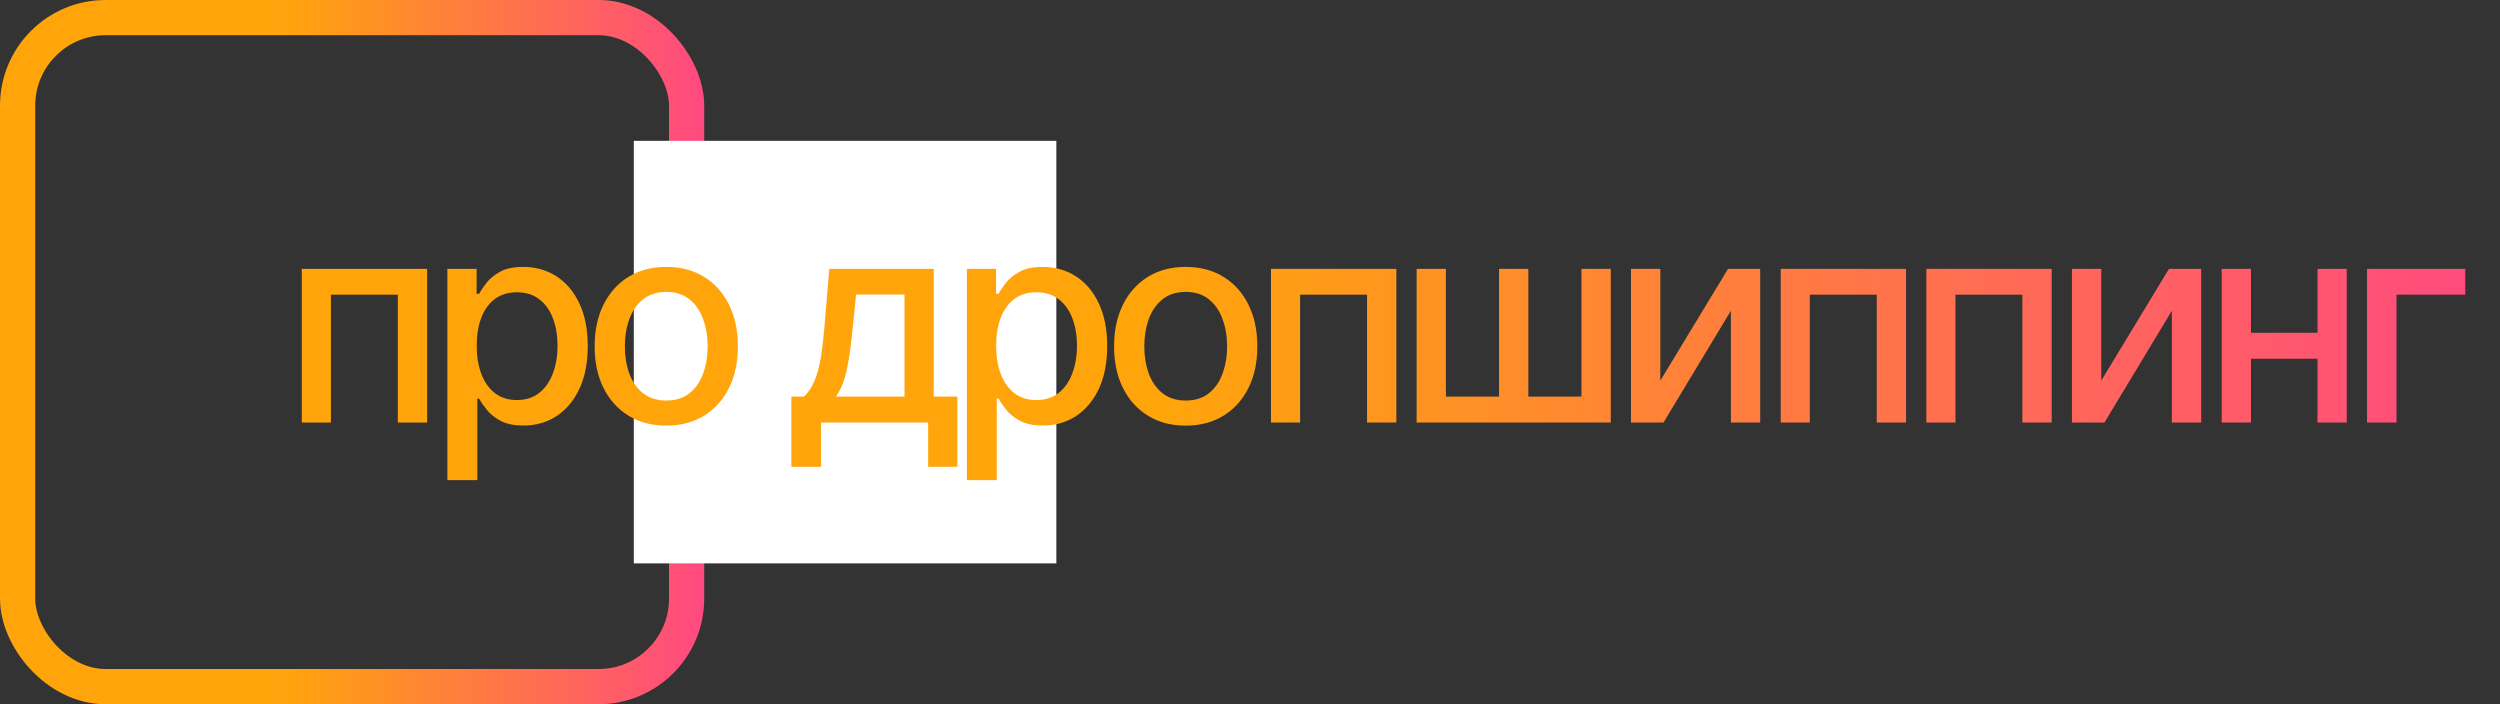
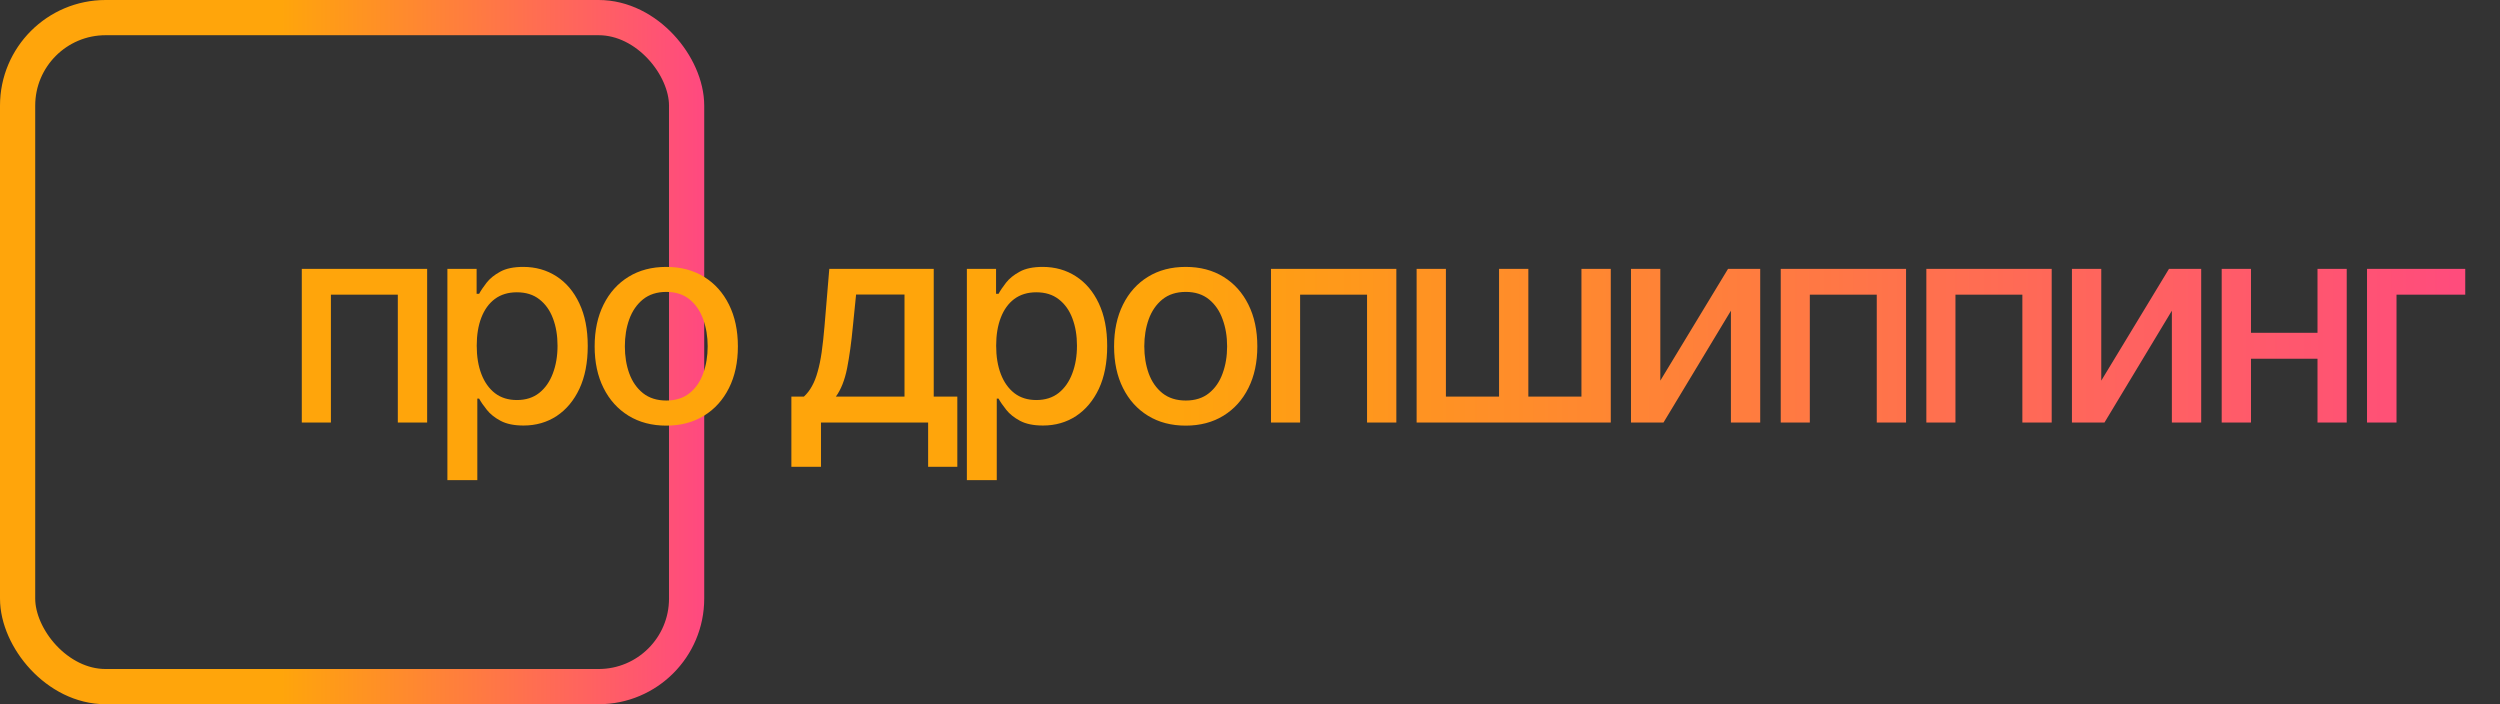
<svg xmlns="http://www.w3.org/2000/svg" width="71" height="20" viewBox="0 0 71 20" fill="none">
  <rect x="0" y="0" width="71" height="20" fill="#333333" stroke="none" />
  <rect x="0.5" y="0.5" width="19" height="19" rx="2.5" stroke="url(#paint0_linear_7241_2589)" />
-   <rect x="18" y="4" width="12" height="12" fill="white" />
  <path d="M8.571 12V7.636H12.131V12H11.298V8.369H9.398V12H8.571ZM12.706 13.636V7.636H13.536V8.344H13.607C13.656 8.253 13.727 8.148 13.82 8.028C13.913 7.909 14.042 7.805 14.206 7.716C14.371 7.625 14.589 7.58 14.86 7.58C15.212 7.58 15.526 7.669 15.803 7.847C16.079 8.025 16.296 8.281 16.453 8.616C16.613 8.952 16.692 9.355 16.692 9.827C16.692 10.298 16.613 10.703 16.456 11.04C16.299 11.375 16.083 11.633 15.809 11.815C15.534 11.995 15.22 12.085 14.868 12.085C14.603 12.085 14.386 12.041 14.218 11.952C14.051 11.863 13.92 11.758 13.826 11.639C13.731 11.52 13.658 11.414 13.607 11.321H13.556V13.636H12.706ZM13.539 9.818C13.539 10.125 13.583 10.394 13.672 10.625C13.761 10.856 13.89 11.037 14.059 11.168C14.227 11.296 14.434 11.361 14.678 11.361C14.932 11.361 15.144 11.294 15.314 11.159C15.485 11.023 15.614 10.838 15.701 10.605C15.79 10.372 15.834 10.11 15.834 9.818C15.834 9.53 15.791 9.272 15.704 9.043C15.618 8.813 15.489 8.633 15.317 8.5C15.147 8.367 14.934 8.301 14.678 8.301C14.432 8.301 14.223 8.365 14.053 8.491C13.884 8.618 13.757 8.795 13.669 9.023C13.582 9.25 13.539 9.515 13.539 9.818ZM18.922 12.088C18.513 12.088 18.156 11.994 17.851 11.807C17.546 11.619 17.309 11.357 17.141 11.02C16.972 10.683 16.888 10.289 16.888 9.838C16.888 9.385 16.972 8.99 17.141 8.651C17.309 8.312 17.546 8.048 17.851 7.861C18.156 7.673 18.513 7.58 18.922 7.58C19.331 7.58 19.688 7.673 19.993 7.861C20.298 8.048 20.535 8.312 20.703 8.651C20.872 8.99 20.956 9.385 20.956 9.838C20.956 10.289 20.872 10.683 20.703 11.02C20.535 11.357 20.298 11.619 19.993 11.807C19.688 11.994 19.331 12.088 18.922 12.088ZM18.925 11.375C19.19 11.375 19.41 11.305 19.584 11.165C19.758 11.025 19.887 10.838 19.97 10.605C20.055 10.372 20.098 10.116 20.098 9.835C20.098 9.557 20.055 9.301 19.97 9.068C19.887 8.833 19.758 8.645 19.584 8.503C19.41 8.361 19.19 8.29 18.925 8.29C18.658 8.29 18.436 8.361 18.26 8.503C18.086 8.645 17.956 8.833 17.871 9.068C17.787 9.301 17.746 9.557 17.746 9.835C17.746 10.116 17.787 10.372 17.871 10.605C17.956 10.838 18.086 11.025 18.26 11.165C18.436 11.305 18.658 11.375 18.925 11.375ZM22.475 13.258V11.264H22.83C22.921 11.181 22.998 11.081 23.06 10.966C23.125 10.85 23.179 10.713 23.222 10.554C23.268 10.395 23.306 10.209 23.336 9.997C23.366 9.783 23.393 9.539 23.416 9.264L23.552 7.636H26.518V11.264H27.188V13.258H26.359V12H23.316V13.258H22.475ZM23.739 11.264H25.688V8.364H24.313L24.222 9.264C24.179 9.723 24.124 10.12 24.058 10.457C23.991 10.793 23.885 11.062 23.739 11.264ZM27.459 13.636V7.636H28.288V8.344H28.359C28.408 8.253 28.479 8.148 28.572 8.028C28.665 7.909 28.794 7.805 28.959 7.716C29.123 7.625 29.341 7.58 29.612 7.58C29.964 7.58 30.279 7.669 30.555 7.847C30.832 8.025 31.049 8.281 31.206 8.616C31.365 8.952 31.444 9.355 31.444 9.827C31.444 10.298 31.366 10.703 31.209 11.04C31.051 11.375 30.835 11.633 30.561 11.815C30.286 11.995 29.973 12.085 29.62 12.085C29.355 12.085 29.138 12.041 28.97 11.952C28.803 11.863 28.672 11.758 28.578 11.639C28.483 11.52 28.41 11.414 28.359 11.321H28.308V13.636H27.459ZM28.291 9.818C28.291 10.125 28.335 10.394 28.424 10.625C28.513 10.856 28.642 11.037 28.811 11.168C28.979 11.296 29.186 11.361 29.43 11.361C29.684 11.361 29.896 11.294 30.067 11.159C30.237 11.023 30.366 10.838 30.453 10.605C30.542 10.372 30.586 10.11 30.586 9.818C30.586 9.53 30.543 9.272 30.456 9.043C30.37 8.813 30.242 8.633 30.069 8.5C29.899 8.367 29.686 8.301 29.43 8.301C29.184 8.301 28.976 8.365 28.805 8.491C28.637 8.618 28.509 8.795 28.422 9.023C28.334 9.25 28.291 9.515 28.291 9.818ZM33.674 12.088C33.265 12.088 32.908 11.994 32.603 11.807C32.298 11.619 32.061 11.357 31.893 11.02C31.724 10.683 31.64 10.289 31.64 9.838C31.64 9.385 31.724 8.99 31.893 8.651C32.061 8.312 32.298 8.048 32.603 7.861C32.908 7.673 33.265 7.58 33.674 7.58C34.083 7.58 34.44 7.673 34.745 7.861C35.05 8.048 35.287 8.312 35.455 8.651C35.624 8.99 35.708 9.385 35.708 9.838C35.708 10.289 35.624 10.683 35.455 11.02C35.287 11.357 35.05 11.619 34.745 11.807C34.44 11.994 34.083 12.088 33.674 12.088ZM33.677 11.375C33.942 11.375 34.162 11.305 34.336 11.165C34.51 11.025 34.639 10.838 34.722 10.605C34.808 10.372 34.85 10.116 34.85 9.835C34.85 9.557 34.808 9.301 34.722 9.068C34.639 8.833 34.51 8.645 34.336 8.503C34.162 8.361 33.942 8.29 33.677 8.29C33.41 8.29 33.188 8.361 33.012 8.503C32.838 8.645 32.708 8.833 32.623 9.068C32.54 9.301 32.498 9.557 32.498 9.835C32.498 10.116 32.54 10.372 32.623 10.605C32.708 10.838 32.838 11.025 33.012 11.165C33.188 11.305 33.41 11.375 33.677 11.375ZM36.096 12V7.636H39.656V12H38.824V8.369H36.923V12H36.096ZM40.232 7.636H41.064V11.264H42.573V7.636H43.405V11.264H44.913V7.636H45.746V12H40.232V7.636ZM47.153 10.81L49.076 7.636H49.99V12H49.158V8.824L47.243 12H46.32V7.636H47.153V10.81ZM50.573 12V7.636H54.132V12H53.3V8.369H51.399V12H50.573ZM54.708 12V7.636H58.268V12H57.435V8.369H55.535V12H54.708ZM59.676 10.81L61.599 7.636H62.514V12H61.681V8.824L59.767 12H58.843V7.636H59.676V10.81ZM66.053 9.452V10.188H63.69V9.452H66.053ZM63.928 7.636V12H63.096V7.636H63.928ZM66.647 7.636V12H65.817V7.636H66.647ZM70.013 7.636V8.369H68.061V12H67.223V7.636H70.013Z" fill="url(#paint1_linear_7241_2589)" />
  <defs>
    <linearGradient id="paint0_linear_7241_2589" x1="2.97308e-07" y1="9.6" x2="20" y2="9.6" gradientUnits="userSpaceOnUse">
      <stop offset="0.4" stop-color="#FFA50B" />
      <stop offset="1" stop-color="#FF4980" />
    </linearGradient>
    <linearGradient id="paint1_linear_7241_2589" x1="8" y1="9" x2="71" y2="9" gradientUnits="userSpaceOnUse">
      <stop offset="0.397" stop-color="#FFA50B" />
      <stop offset="1" stop-color="#FF4980" />
    </linearGradient>
  </defs>
</svg>